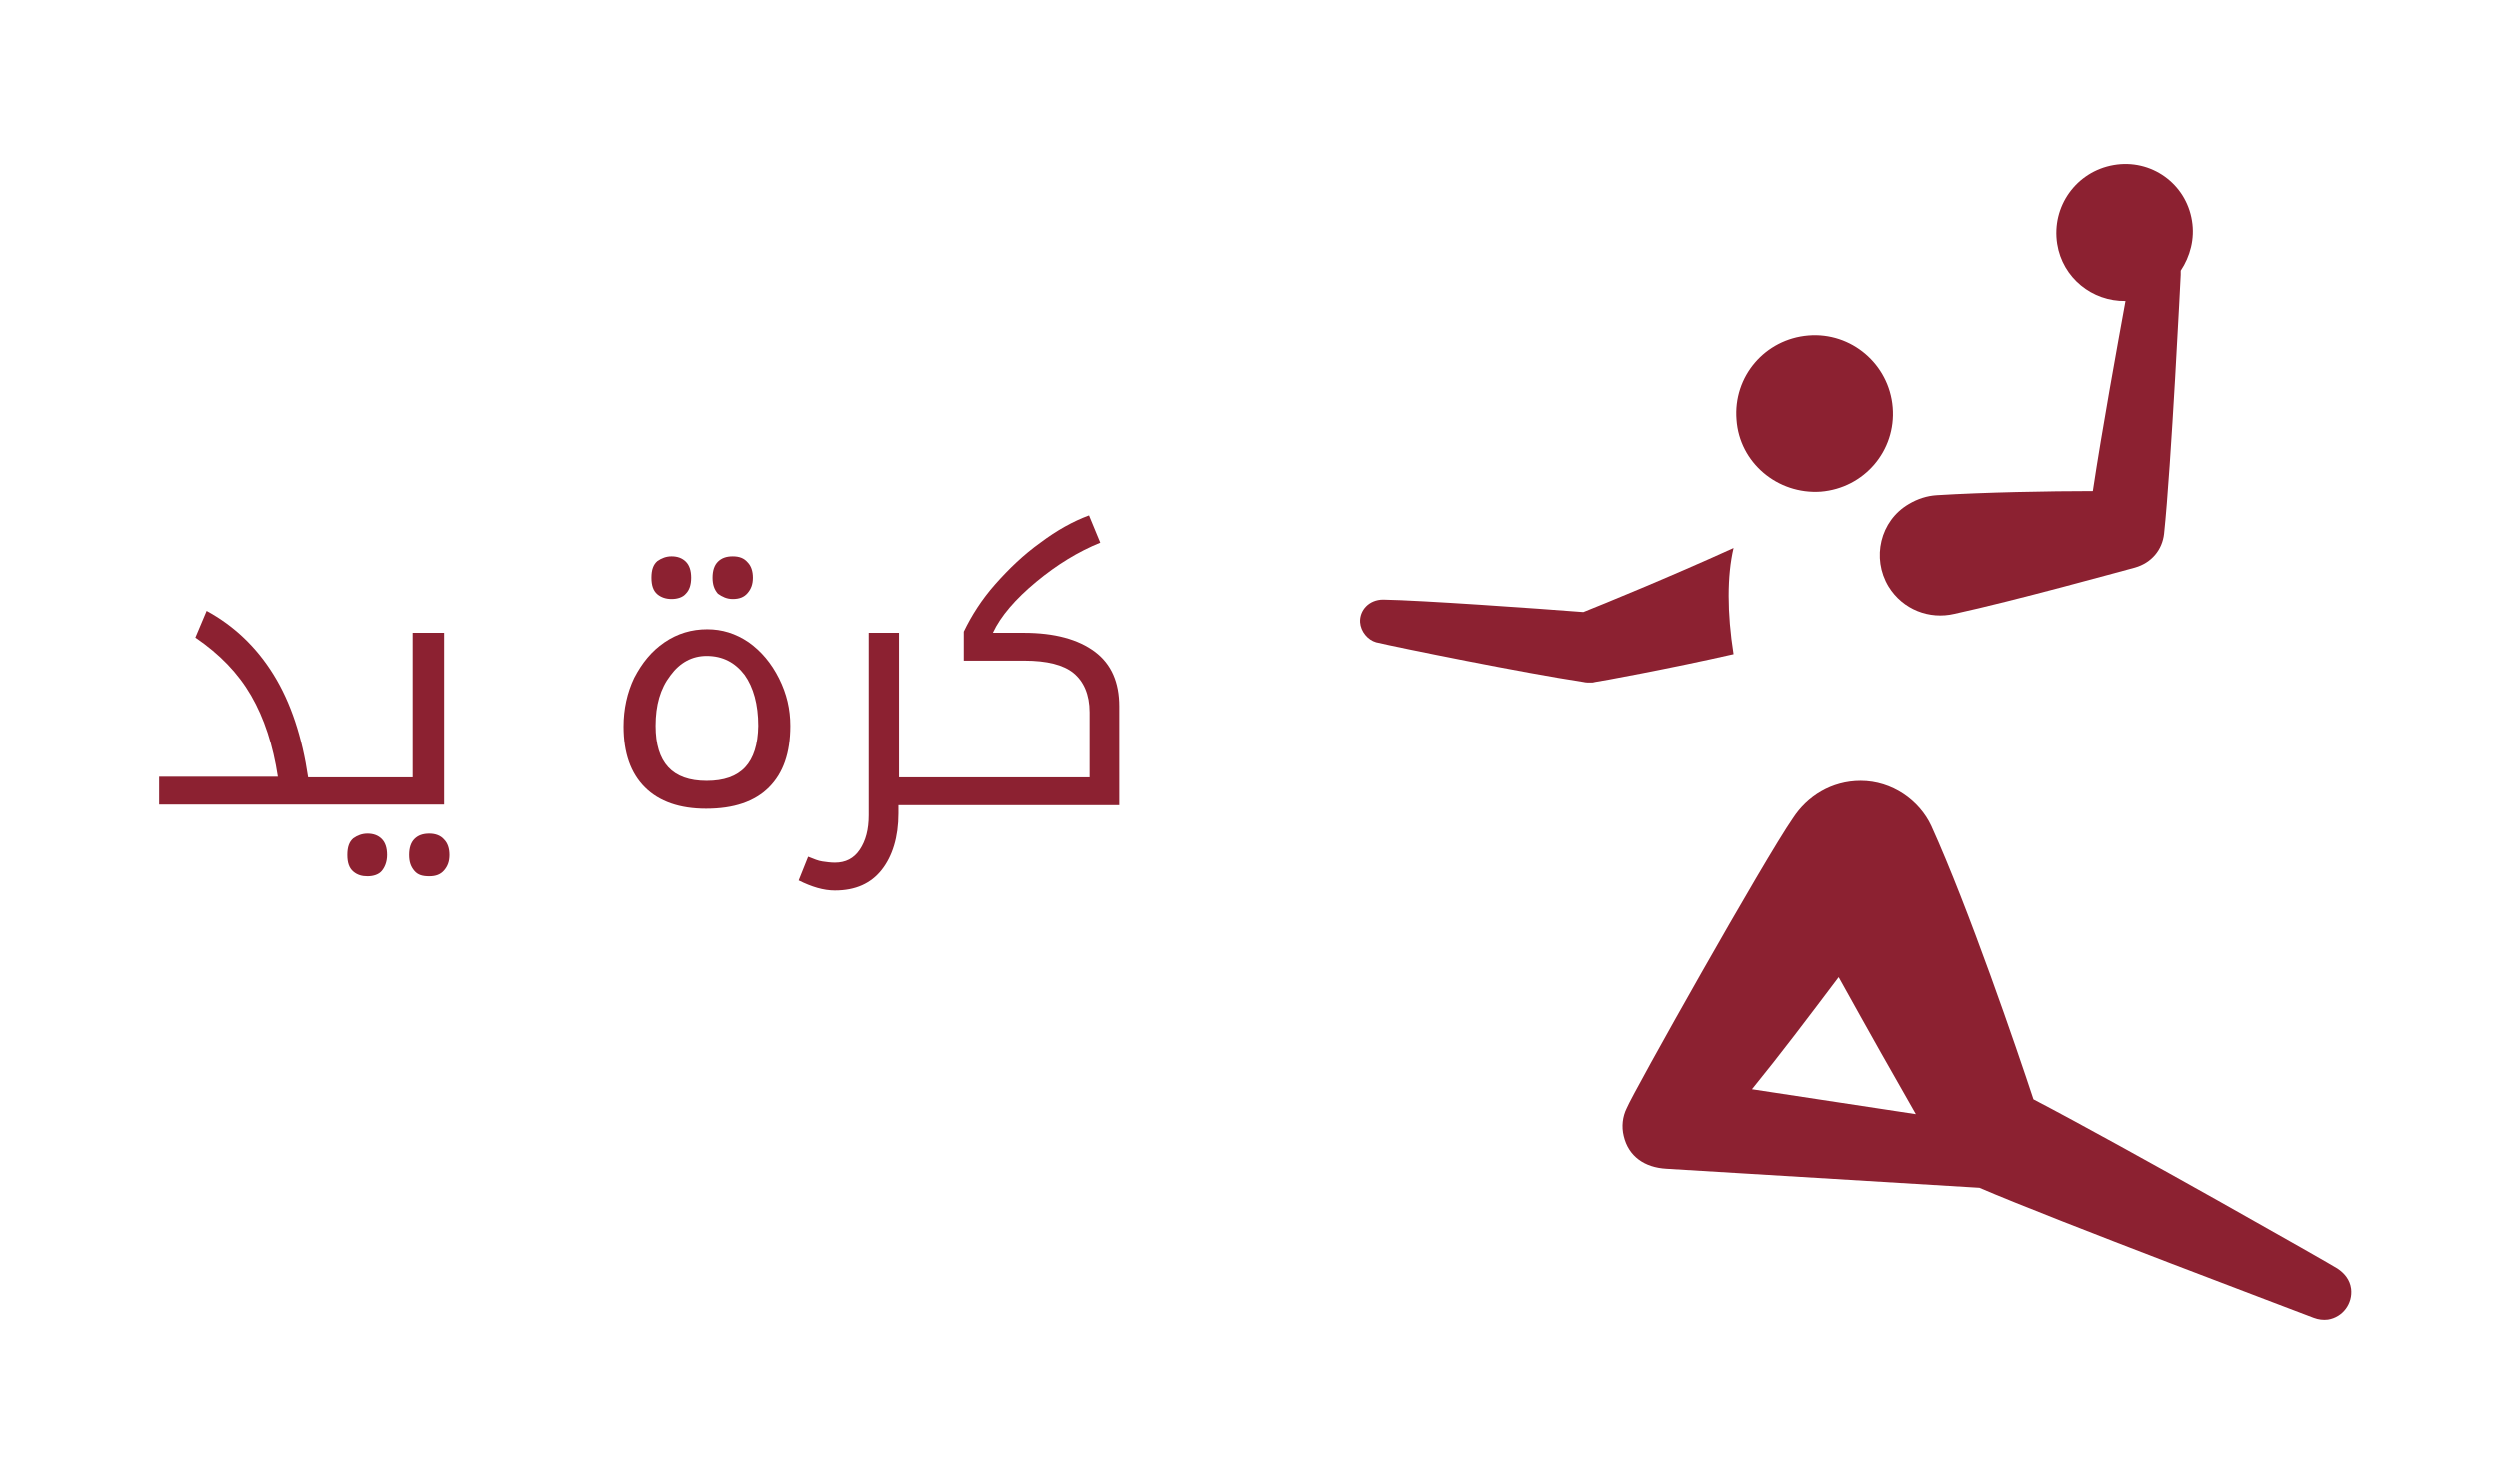
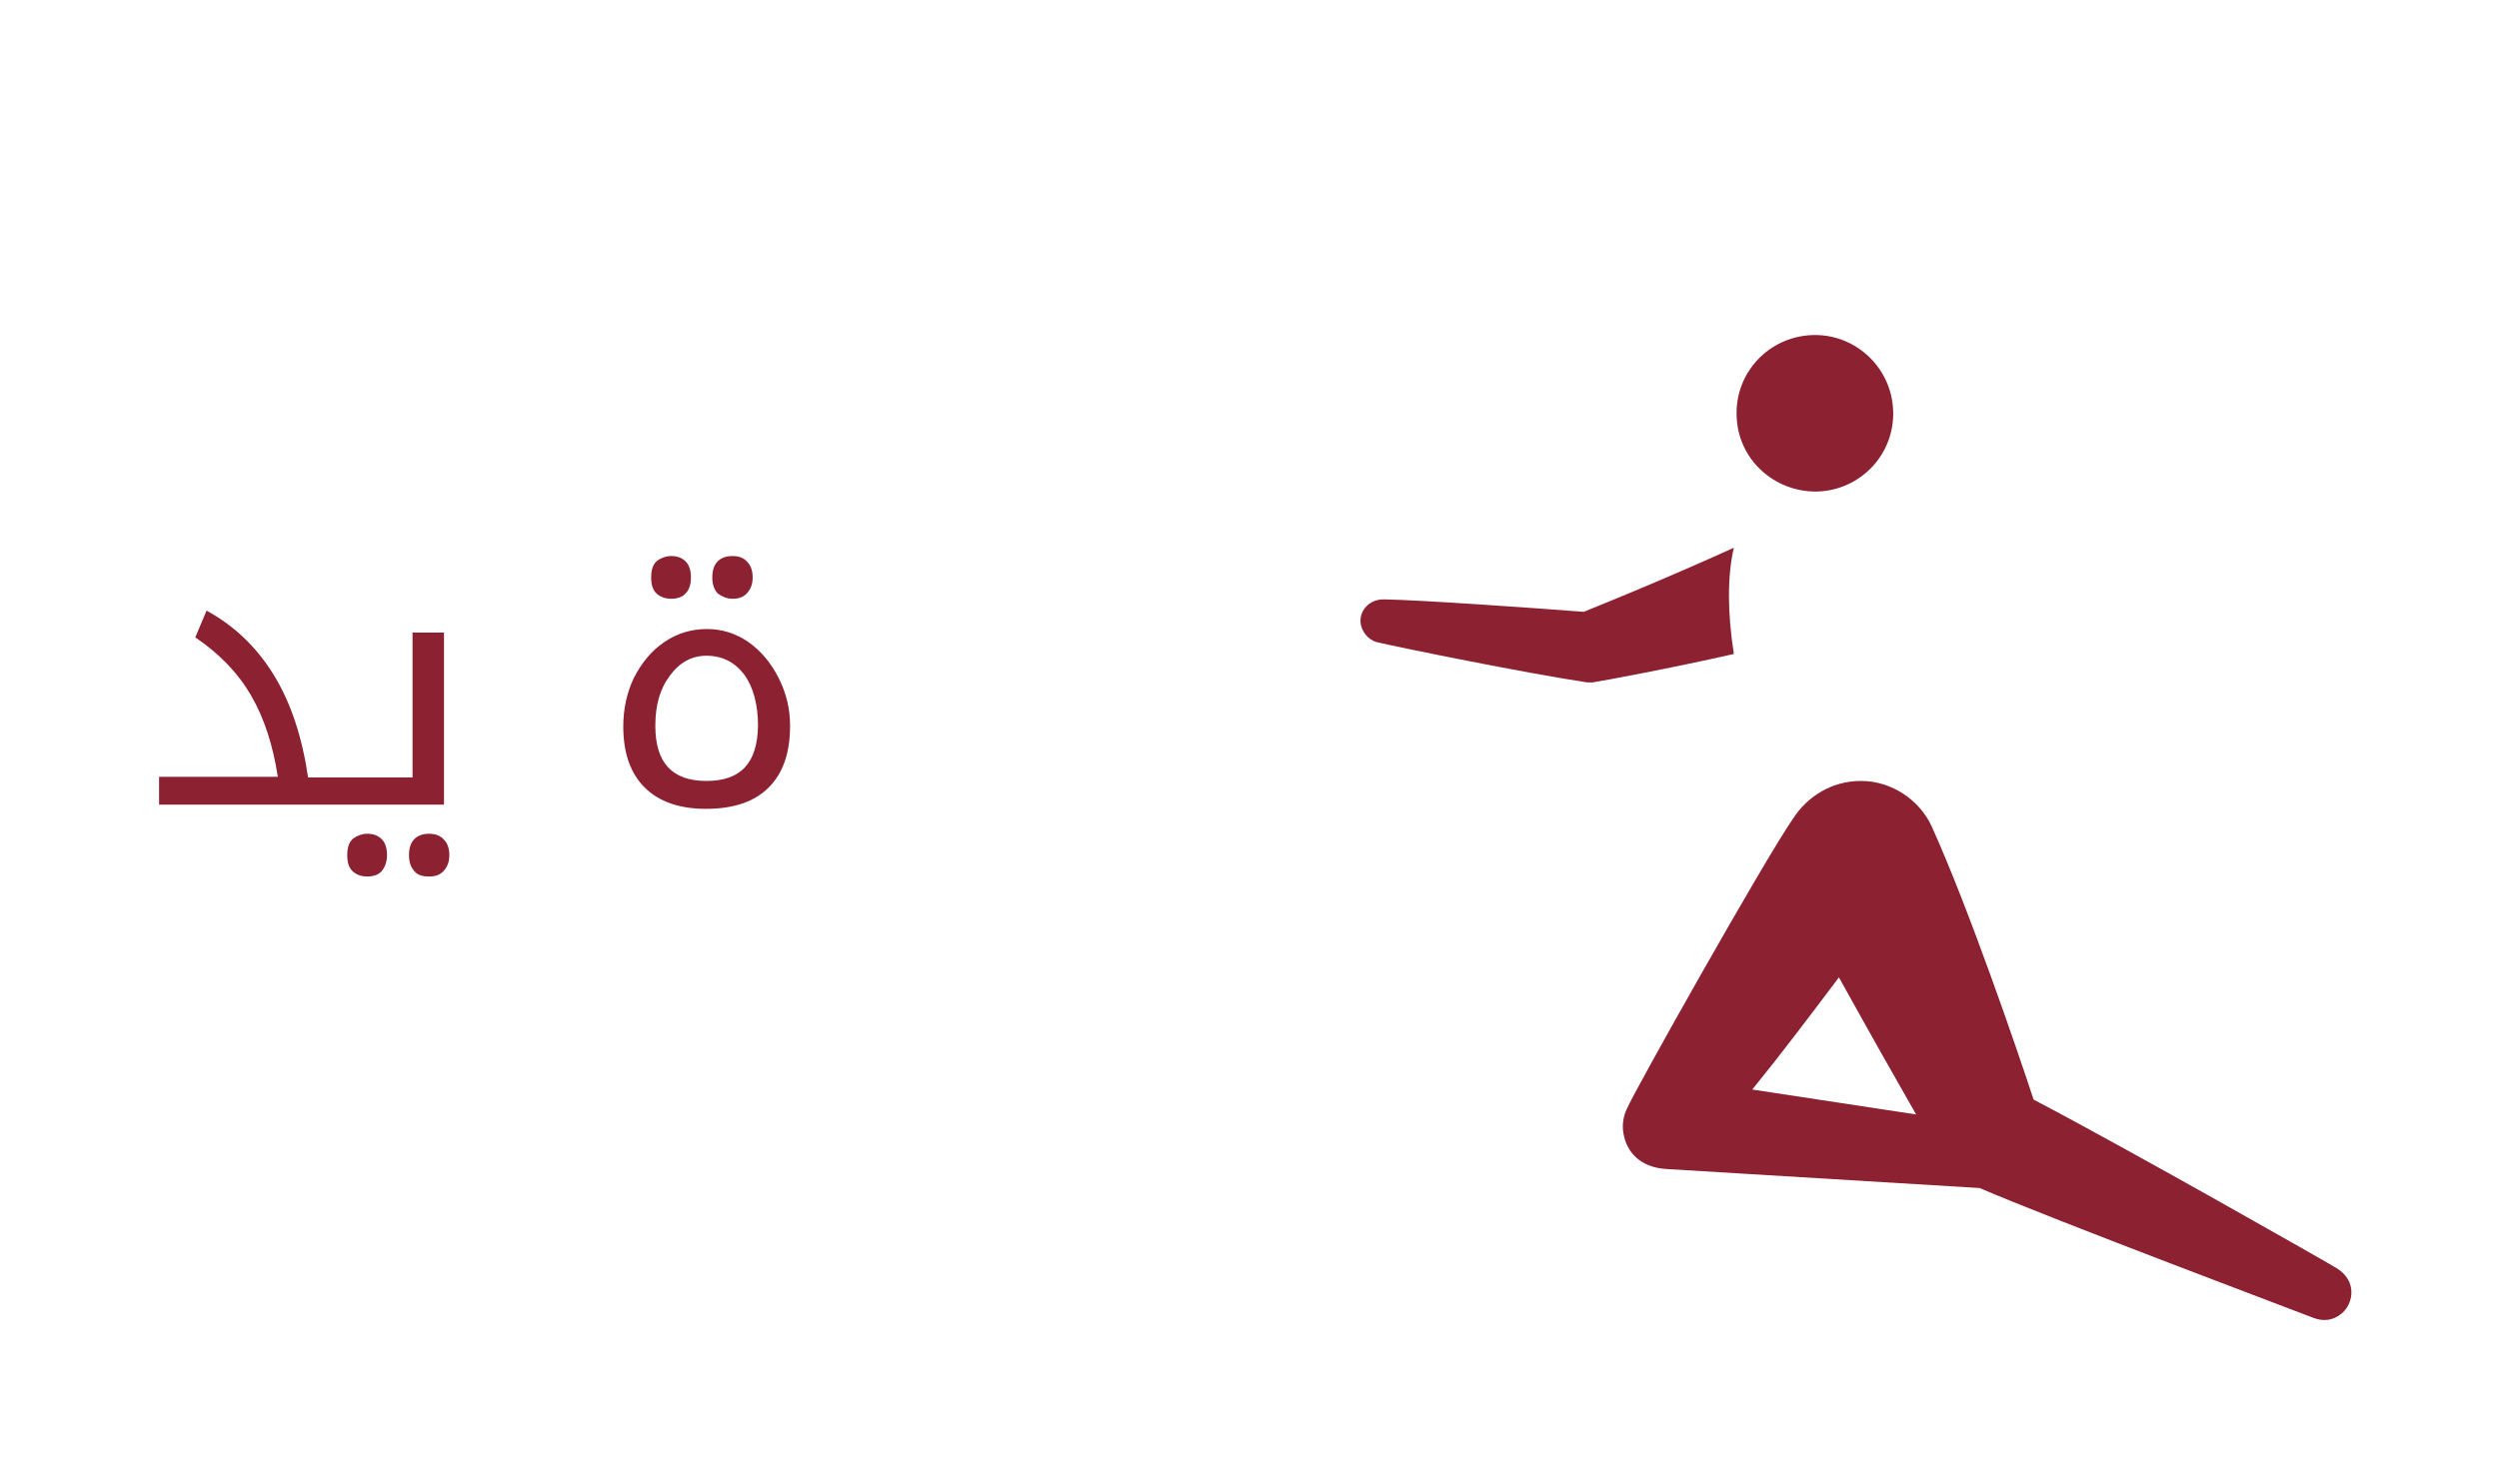
<svg xmlns="http://www.w3.org/2000/svg" xmlns:ns1="http://www.inkscape.org/namespaces/inkscape" xmlns:ns2="http://sodipodi.sourceforge.net/DTD/sodipodi-0.dtd" version="1.1" id="svg1422" ns1:version="0.92.4 (5da689c313, 2019-01-14)" ns2:docname="handb.svg" x="0px" y="0px" viewBox="0 0 421 250" style="enable-background:new 0 0 421 250;" xml:space="preserve">
  <style type="text/css">
	.st0{fill:#8C2131;}
</style>
  <ns2:namedview bordercolor="#666666" borderopacity="1.0" id="base" ns1:current-layer="layer1" ns1:cx="238.71181" ns1:cy="-20.682622" ns1:document-units="mm" ns1:pagecheckerboard="true" ns1:pageopacity="0.0" ns1:pageshadow="2" ns1:window-height="705" ns1:window-maximized="1" ns1:window-width="1366" ns1:window-x="-8" ns1:window-y="-8" ns1:zoom="0.9725031" pagecolor="#ffffff" showgrid="false" showguides="false" units="px">
	</ns2:namedview>
  <g>
    <path class="st0" d="M292.1,92.3c-11,5-21.8,9.4-25.3,10.8c-7.7-0.6-27.4-2-33.7-2.1c-2.4,0-4,1.8-3.9,3.8c0.1,1.6,1.3,3,2.7,3.4   c3.8,0.9,25,5.2,34.9,6.7c0.4,0.1,0.8,0.1,1.2,0.1c0.3,0,0.5,0,0.8-0.1c0.3,0,12.8-2.3,23.3-4.7C291,103.2,291,97,292.1,92.3z" />
-     <path class="st0" d="M318.2,98.8c2.4,3.9,6.9,5.6,11.1,4.6c10.1-2.2,27.4-7,30.4-7.8c2.8-0.8,4.6-3,4.9-5.7   c1.2-11.3,2.8-43.6,2.8-43.6c0-0.2,0-0.5,0-0.7c1.6-2.4,2.4-5.4,1.9-8.4c-1-6.3-6.9-10.5-13.2-9.4c-6.3,1.1-10.5,7-9.5,13.3   c0.9,5.7,5.9,9.7,11.5,9.6c-1.4,7.7-3.9,21.4-5.5,32c-7.2,0-18.3,0.2-26.3,0.7c-1.6,0.1-3.2,0.6-4.7,1.5   C316.8,87.7,315.3,94,318.2,98.8z" />
    <path class="st0" d="M306.8,82.8c7.3-0.6,12.7-6.9,12.1-14.2c-0.6-7.3-7-12.7-14.2-12.1c-7.3,0.6-12.7,6.9-12.1,14.2   C293.1,77.9,299.5,83.3,306.8,82.8z" />
    <path class="st0" d="M396.1,217.2c-0.2-1.5-1.1-2.6-2.3-3.4c-0.7-0.5-35.7-20.4-51.2-28.5c-2.8-8.5-10.9-32.2-17.2-46.1   c-2-4.3-6.6-7.6-11.9-7.6c-4.9,0-9,2.6-11.4,6.3c-4.8,6.9-26.9,46.2-28,48.9c-0.7,1.4-0.9,3.1-0.5,4.7c0.8,3.4,3.5,5.3,7.2,5.5   l52.7,3.2c12.8,5.5,54,21,56.3,21.9c0.8,0.3,1.6,0.4,2.4,0.3C394.7,222,396.4,219.7,396.1,217.2z M295.2,183.6   c4.8-5.9,9.4-12,14.6-18.9c5.1,9.2,9.5,17,13,23.1C314.2,186.5,304.4,185,295.2,183.6z" />
    <path class="st0" d="M74.8,135.7v-29.1h-5.3V131H58.6H58h-6.1c-1-6.8-2.9-12.6-5.8-17.3c-2.9-4.7-6.7-8.3-11.3-10.8l-1.9,4.5   c4.1,2.8,7.2,6,9.4,9.8s3.7,8.4,4.5,13.7h-20v4.7H58h0.6H74.8z" />
    <path class="st0" d="M72.3,140.5c-1.1,0-1.9,0.3-2.5,0.9c-0.6,0.6-0.9,1.5-0.9,2.7c0,1.2,0.3,2,0.9,2.7s1.4,0.9,2.5,0.9   c1.1,0,1.9-0.3,2.5-1s0.9-1.5,0.9-2.6c0-1.1-0.3-2-0.9-2.6C74.2,140.8,73.3,140.5,72.3,140.5z" />
    <path class="st0" d="M61.9,140.5c-0.9,0-1.7,0.3-2.4,0.8c-0.7,0.6-1,1.5-1,2.8c0,1.3,0.3,2.2,1,2.8s1.5,0.8,2.4,0.8   c1,0,1.9-0.3,2.4-0.9s0.9-1.5,0.9-2.7c0-1.2-0.3-2.1-0.9-2.7S62.9,140.5,61.9,140.5z" />
    <path class="st0" d="M123.4,100.9c1.1,0,1.9-0.3,2.5-1c0.6-0.7,0.9-1.5,0.9-2.6c0-1.1-0.3-2-0.9-2.6c-0.6-0.7-1.4-1-2.5-1   c-1.1,0-1.9,0.3-2.5,0.9c-0.6,0.6-0.9,1.5-0.9,2.7c0,1.2,0.3,2,0.9,2.7C121.6,100.5,122.4,100.9,123.4,100.9z" />
    <path class="st0" d="M126.1,108.2c-2.2-1.5-4.5-2.2-7-2.2c-2.6,0-5,0.7-7.2,2.2c-2.2,1.5-3.8,3.5-5.1,6c-1.2,2.5-1.8,5.3-1.8,8.2   c0,4.5,1.2,7.9,3.6,10.3c2.4,2.4,5.9,3.6,10.3,3.6c4.7,0,8.2-1.2,10.6-3.6s3.6-5.8,3.6-10.4c0-2.8-0.6-5.4-1.9-8   S128.2,109.7,126.1,108.2z M119,131.6c-5.8,0-8.6-3.1-8.6-9.3c0-3.5,0.8-6.3,2.5-8.5c1.6-2.2,3.7-3.3,6.1-3.3   c2.7,0,4.8,1.1,6.4,3.2c1.5,2.1,2.3,5,2.3,8.6C127.6,128.6,124.8,131.6,119,131.6z" />
    <path class="st0" d="M113.1,100.9c1,0,1.9-0.3,2.4-0.9c0.6-0.6,0.9-1.5,0.9-2.7c0-1.2-0.3-2.1-0.9-2.7s-1.4-0.9-2.4-0.9   c-0.9,0-1.7,0.3-2.4,0.8c-0.7,0.6-1,1.5-1,2.8c0,1.3,0.3,2.2,1,2.8C111.3,100.6,112.1,100.9,113.1,100.9z" />
-     <path class="st0" d="M184.4,109.8c-2.8-2.1-6.8-3.2-12-3.2h-5.2c1.3-2.8,3.8-5.7,7.3-8.6c3.5-2.9,7.1-5.1,10.8-6.6l-1.9-4.6   c-2.7,1-5.4,2.5-8.2,4.6c-2.8,2-5.3,4.4-7.6,7s-4,5.3-5.3,8v4.9h10.2c3.8,0,6.6,0.7,8.3,2.1s2.7,3.6,2.7,6.6v11h-24.7h-0.6h-6.8   v-24.4h-5.1v30.8c0,2.4-0.5,4.3-1.5,5.8s-2.4,2.2-4.2,2.2c-0.7,0-1.4-0.1-2.1-0.2s-1.4-0.4-2.4-0.8l-1.6,4c2.2,1.1,4.2,1.7,6.1,1.7   c3.5,0,6.1-1.2,7.9-3.5s2.8-5.5,2.8-9.5v-1.4h6.8h0.6h29.8V119C188.5,115,187.2,111.9,184.4,109.8z" />
  </g>
</svg>